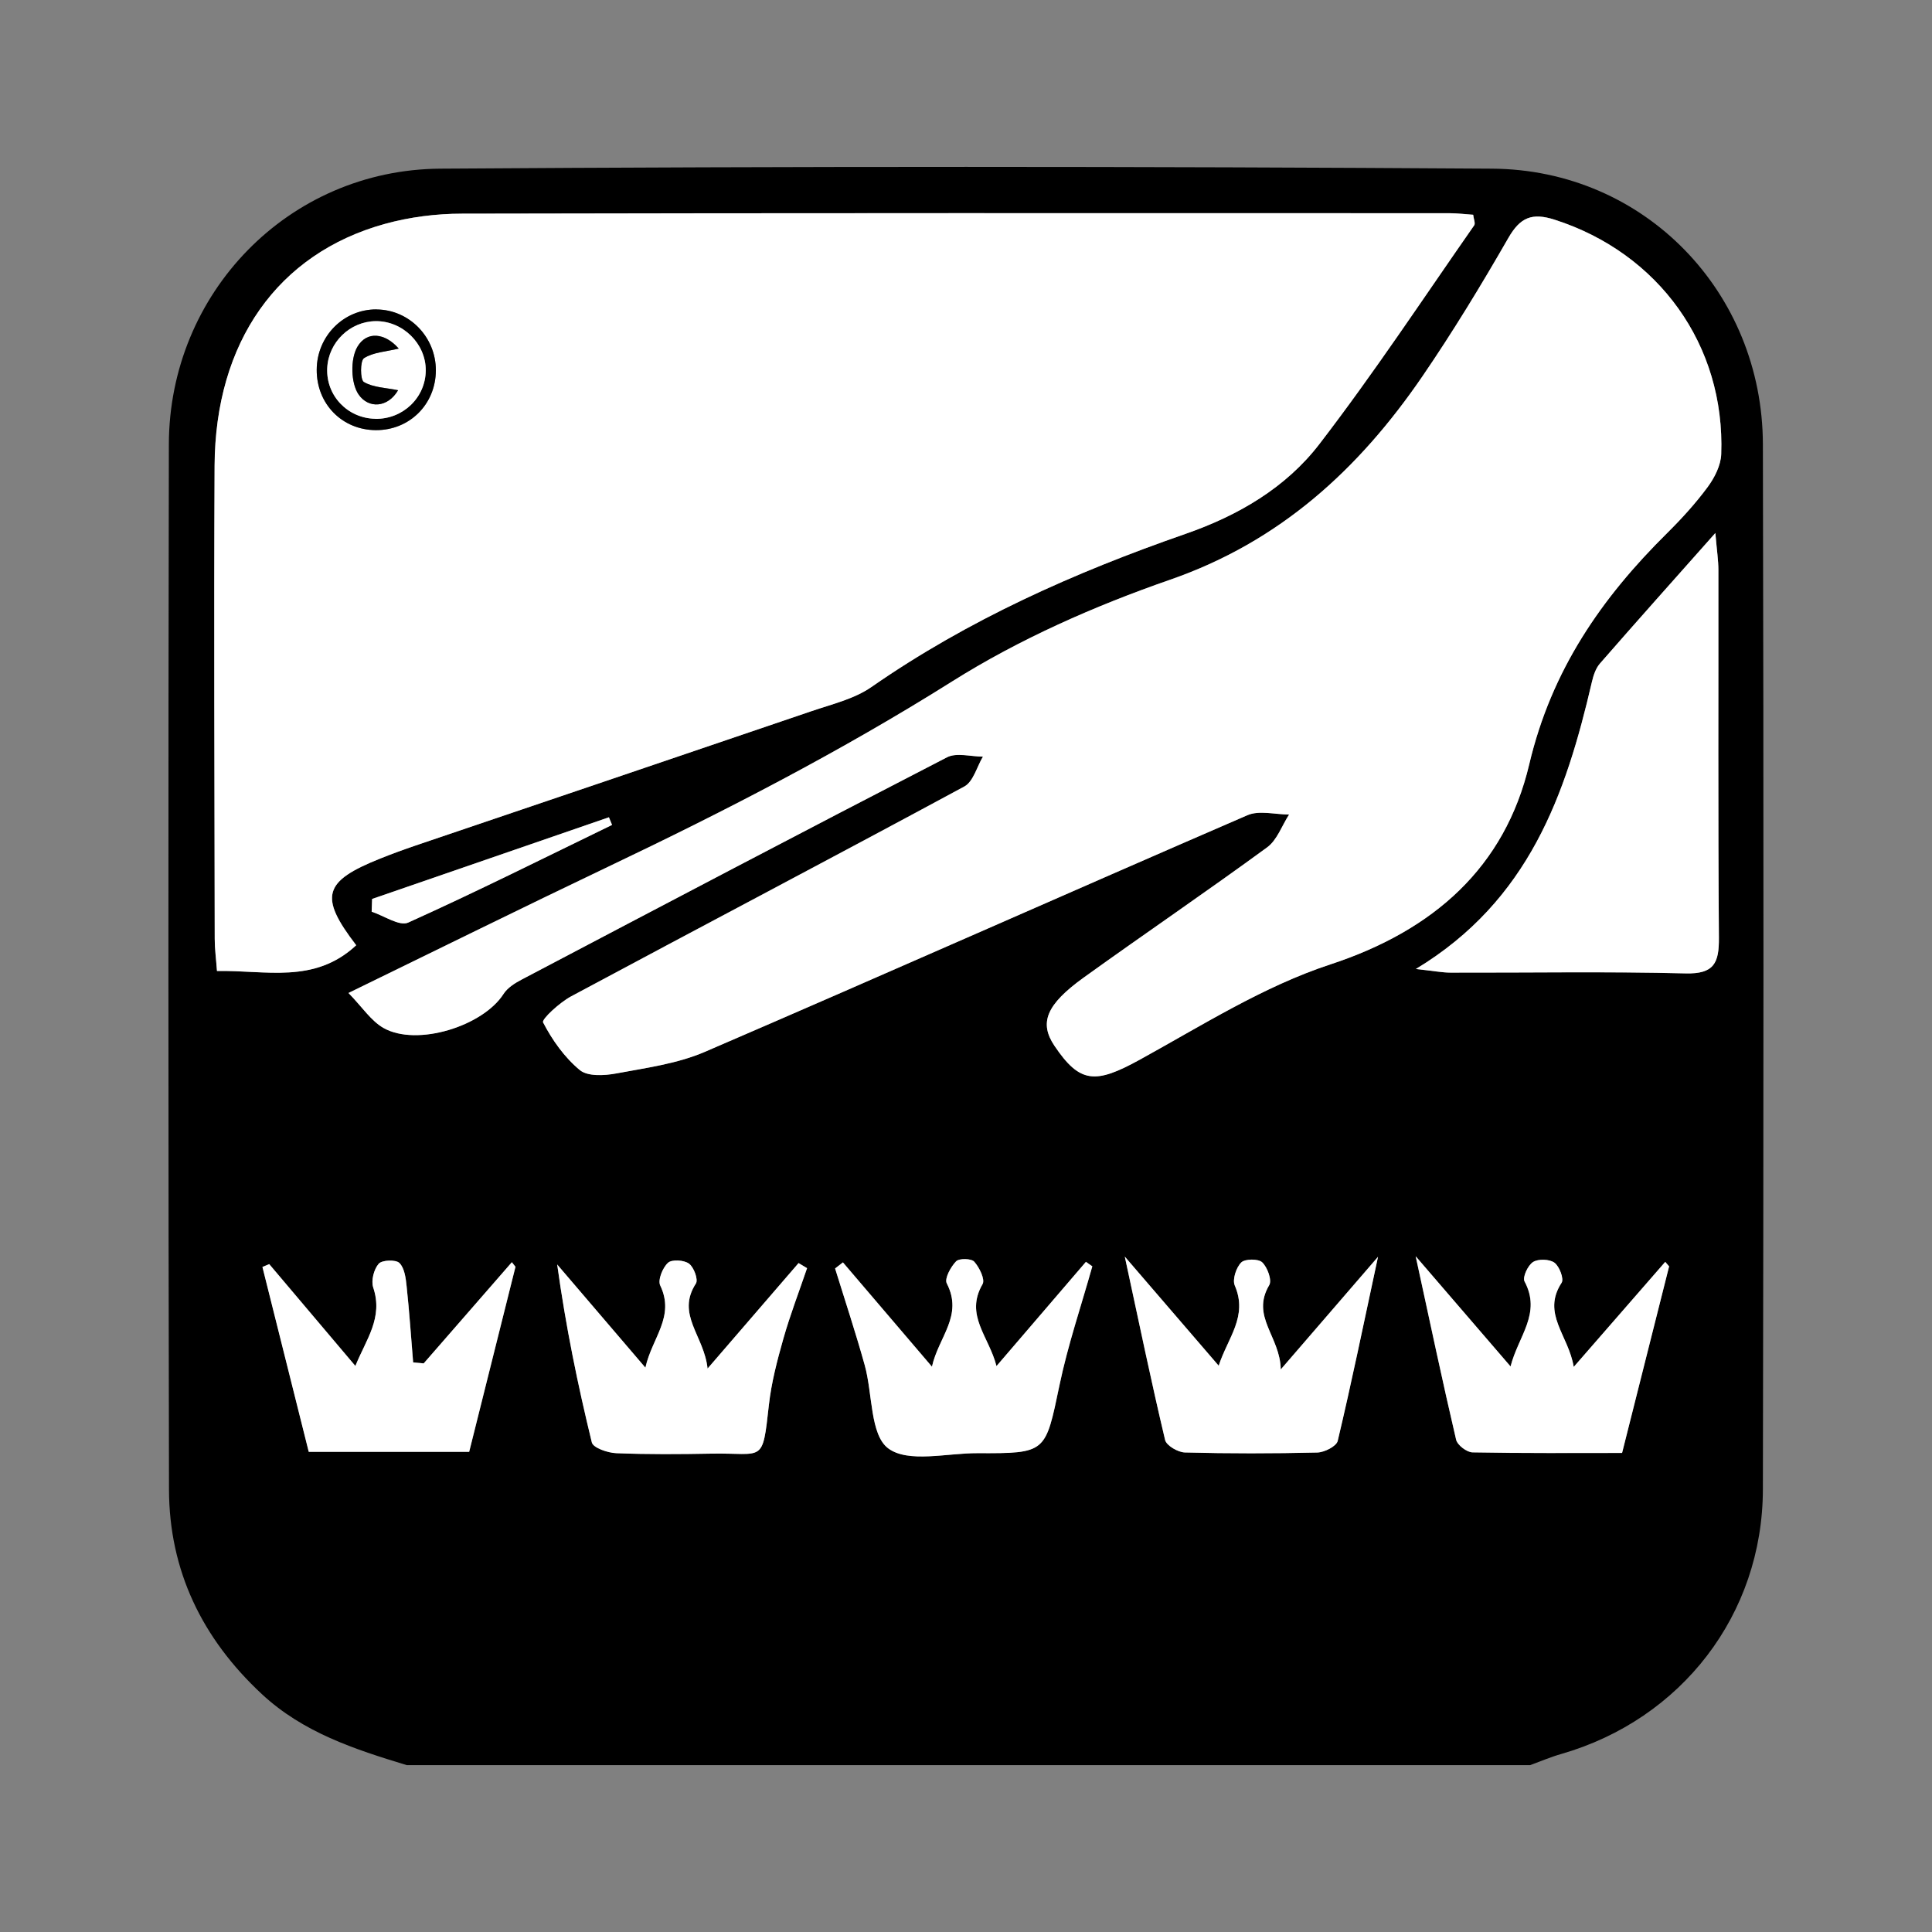
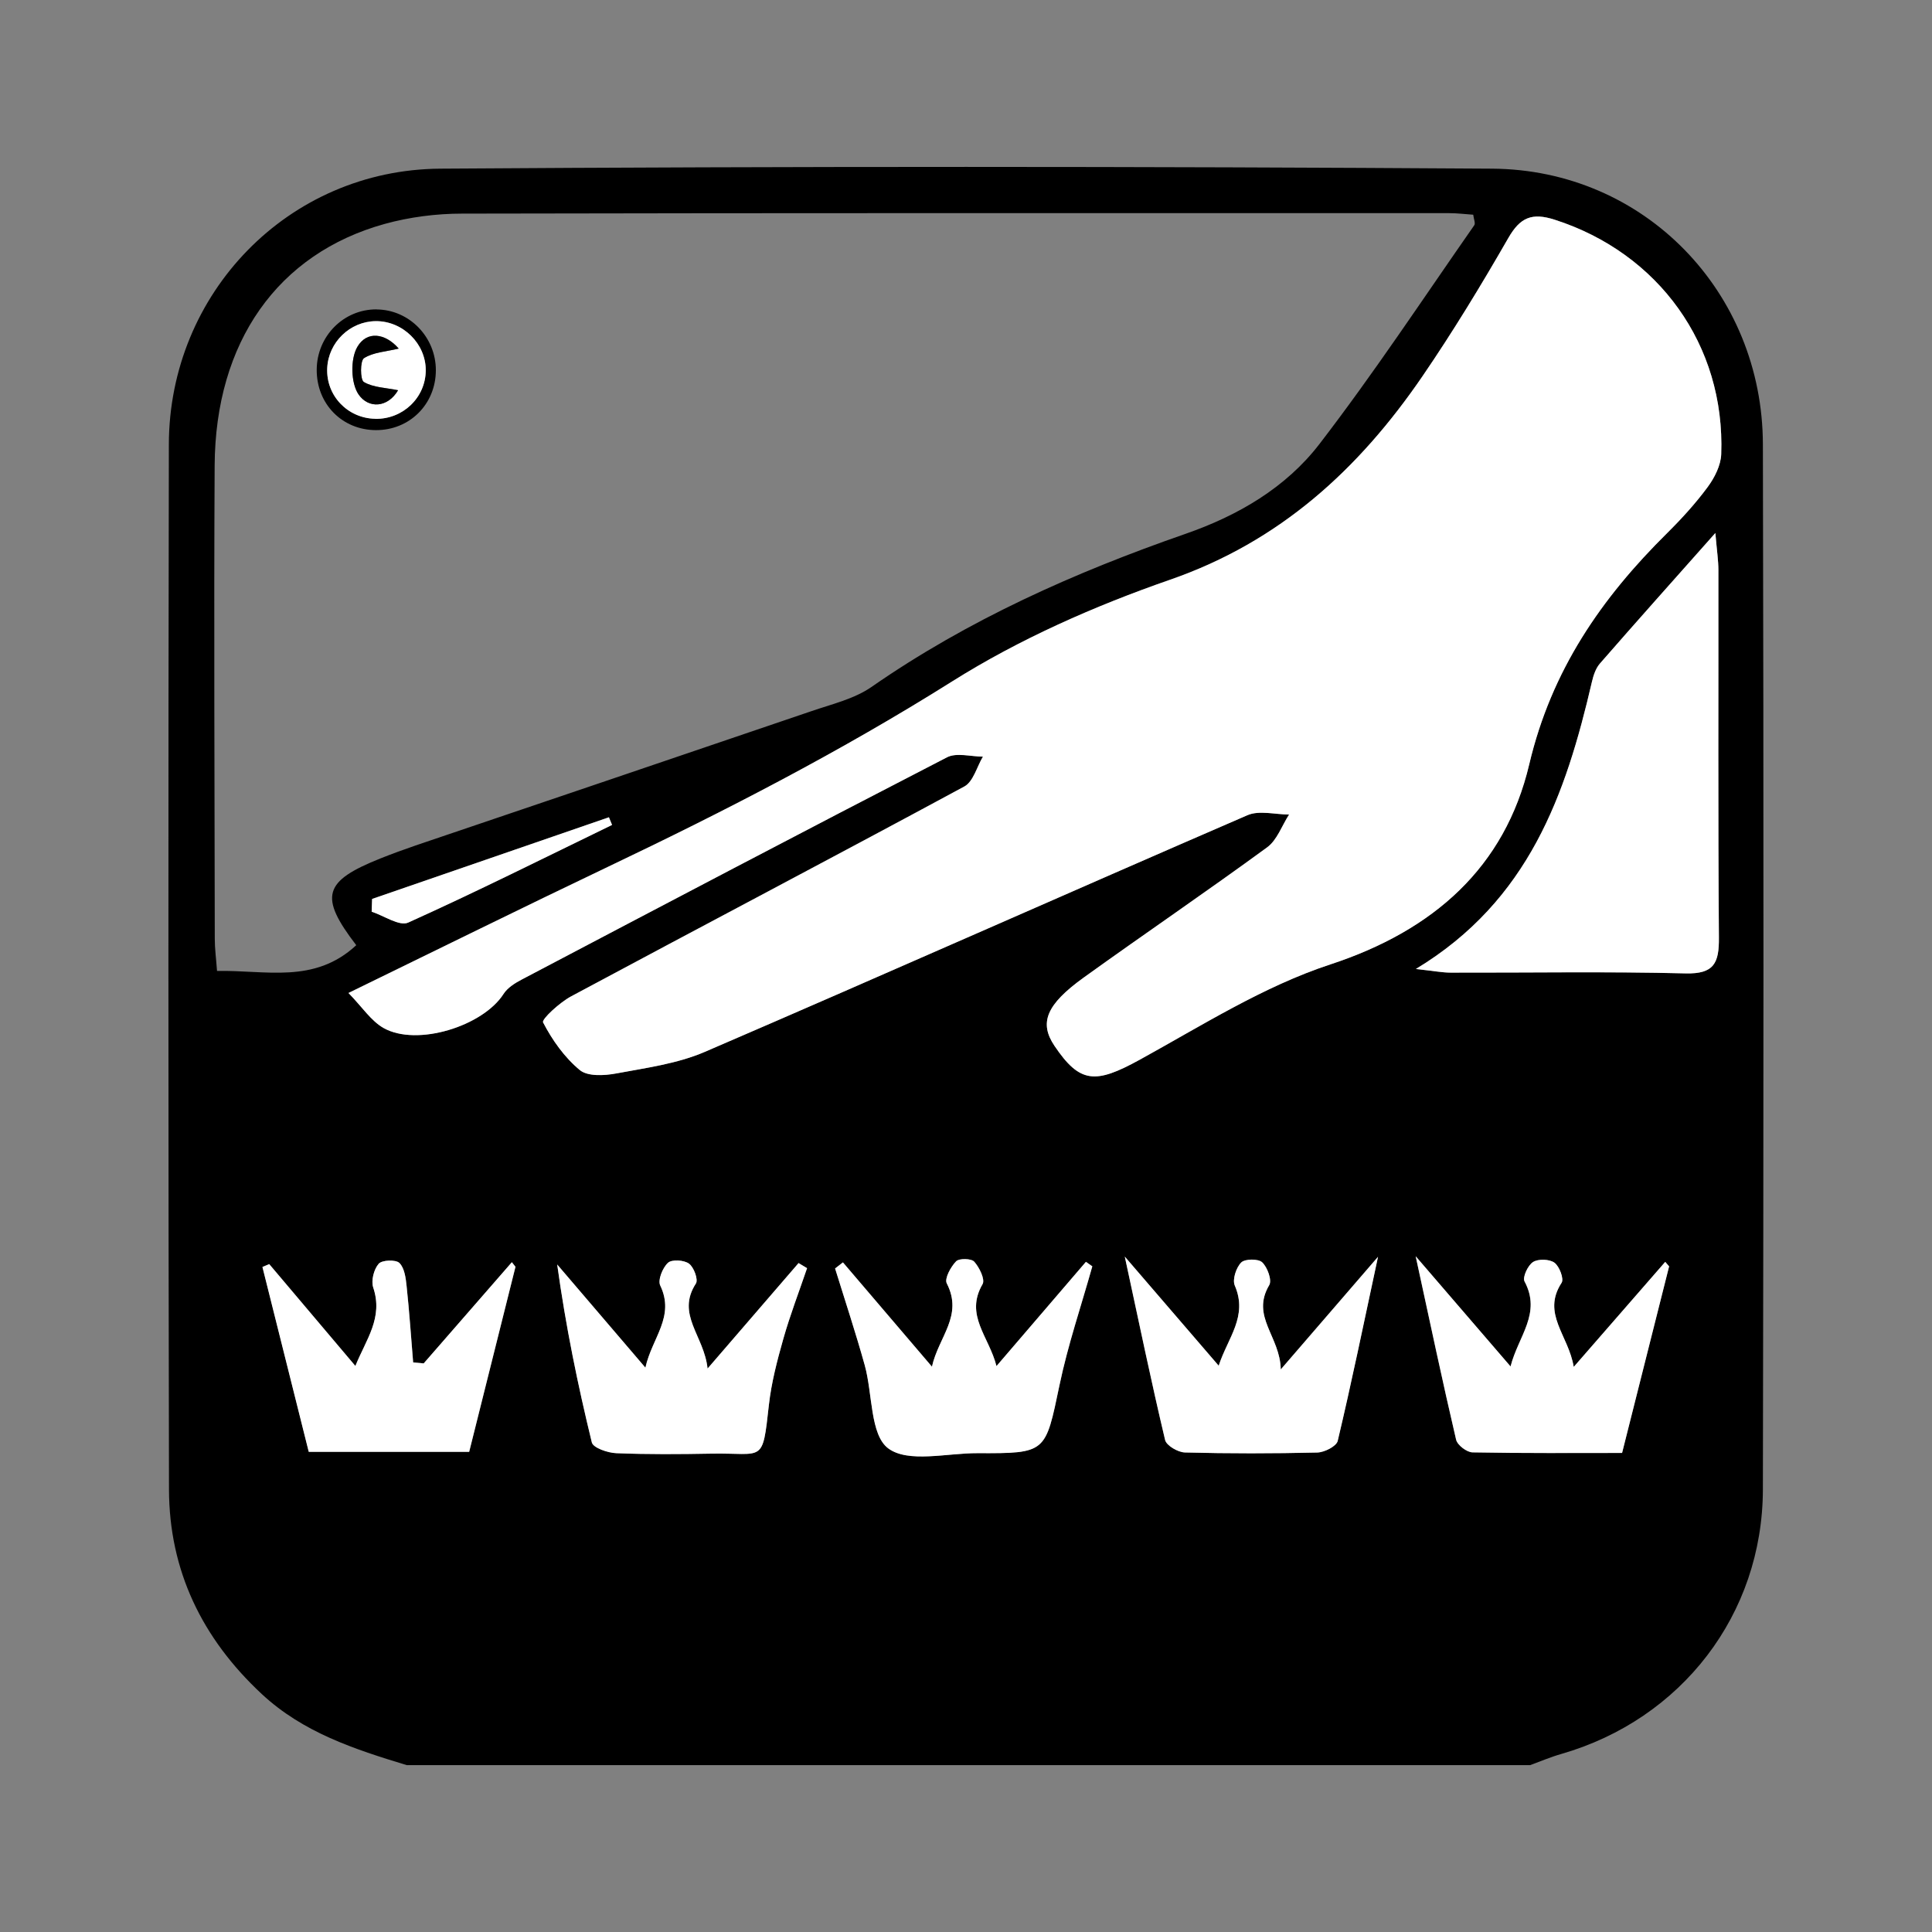
<svg xmlns="http://www.w3.org/2000/svg" viewBox="0 0 300 300">
  <rect x="0" y="0" width="300" height="300" fill="#808080" stroke="none" />
  <path d="m63.13 274.08c-8.09-2.46-16.07-5.06-22.48-11.03-9.26-8.62-14.38-19.15-14.41-31.77-.11-54.09-.12-108.18-.02-162.27.04-23.43 18.51-42.66 42.15-42.82 54.44-.37 108.88-.36 163.32 0 23.68.15 42 19.18 42.05 42.81.13 54.09.11 108.18 0 162.27-.04 19.44-12.65 35.71-31.29 41.08-1.65.47-3.23 1.15-4.85 1.74h-174.47zm-7.81-127.31c-5.81-7.57-5.11-9.93 3.75-13.47 1.8-.72 3.62-1.38 5.45-2.01 20.51-6.96 41.03-13.89 61.53-20.88 3.15-1.08 6.59-1.88 9.26-3.73 15.05-10.45 31.57-17.8 48.76-23.78 8.2-2.85 15.59-7.17 20.81-13.95 8.45-10.99 16.1-22.59 24.04-33.97.22-.31-.08-.97-.16-1.64-1.28-.09-2.49-.24-3.69-.24-51.1 0-102.21-.04-153.31.07-4.01 0-8.14.53-11.99 1.59-16.65 4.6-26.34 18.35-26.44 37.55-.13 24.49-.01 48.99.02 73.48 0 1.53.21 3.05.35 4.98 7.58-.16 15.1 2.07 21.63-4.01zm-1.2 7.42c2.13 2.18 3.5 4.33 5.46 5.44 5.17 2.9 15.4-.28 18.61-5.3.62-.96 1.78-1.68 2.83-2.24 21.98-11.56 43.95-23.12 66.02-34.5 1.49-.77 3.71-.11 5.59-.11-.94 1.58-1.5 3.89-2.89 4.64-20.3 10.96-40.73 21.69-61.06 32.59-1.77.95-4.6 3.54-4.35 4.04 1.42 2.74 3.34 5.44 5.7 7.4 1.22 1.01 3.8.87 5.64.53 4.64-.86 9.48-1.5 13.76-3.35 28.14-12.12 56.14-24.58 84.26-36.75 1.83-.79 4.31-.11 6.48-.11-1.12 1.73-1.86 3.96-3.41 5.1-9.38 6.86-19 13.4-28.44 20.19-5.9 4.24-6.98 7.07-4.58 10.63 3.95 5.86 6.35 5.94 13.21 2.17 9.69-5.33 19.25-11.41 29.64-14.82 16.04-5.27 27.1-15.09 30.87-31.07 3.44-14.61 11.19-25.79 21.44-35.93 2.25-2.23 4.41-4.59 6.28-7.14 1.06-1.44 2.03-3.35 2.09-5.08.62-16.94-9.73-31.23-25.86-36.41-3.52-1.13-5.35-.37-7.19 2.83-4.21 7.32-8.61 14.57-13.38 21.54-9.86 14.39-22.08 25.62-39.16 31.54-11.72 4.07-23.38 9.21-33.85 15.8-17.21 10.83-35.14 20.07-53.43 28.78-13.17 6.28-26.25 12.75-40.28 19.58zm165.75-3.73c2.73.29 4.06.56 5.39.56 12.16.03 24.32-.18 36.47.12 4.48.11 5.21-1.67 5.18-5.55-.15-19.03-.06-38.06-.08-57.09 0-1.48-.24-2.96-.47-5.74-6.55 7.39-12.28 13.79-17.92 20.26-.65.75-1.01 1.86-1.25 2.86-4.05 17.45-9.74 33.93-27.32 44.57zm-21 62.19c-.1-5.18-4.69-8.21-1.79-13.11.45-.76-.28-2.76-1.09-3.53-.6-.58-2.68-.56-3.26.02-.79.79-1.4 2.65-1 3.58 2.07 4.8-1.08 8.1-2.5 12.45-4.94-5.74-9.4-10.92-14.58-16.94 2.26 10.5 4.13 19.52 6.26 28.47.21.87 2 1.92 3.07 1.94 6.85.18 13.71.18 20.55.01 1.11-.03 2.98-.97 3.18-1.8 2.12-8.95 3.98-17.97 6.26-28.59-5.25 6.08-9.68 11.22-15.1 17.49zm-67.99-16.62c-.4.31-.8.62-1.2.93 1.54 5 3.19 9.97 4.6 15.01 1.24 4.44.81 10.82 3.66 12.93 3.1 2.3 9.12.72 13.86.74 10.72.04 10.52-.03 12.73-10.59 1.3-6.22 3.37-12.28 5.09-18.42-.33-.23-.66-.47-.99-.7-4.47 5.21-8.95 10.42-13.89 16.19-1.16-4.61-4.97-7.89-2.16-12.73.42-.72-.5-2.58-1.29-3.48-.46-.51-2.34-.55-2.82-.06-.84.86-1.83 2.68-1.45 3.42 2.6 5.04-1.27 8.29-2.3 12.94-5.06-5.92-9.44-11.06-13.82-16.19zm120.99 29.58c2.53-10.05 4.92-19.51 7.3-28.96-.2-.23-.4-.47-.6-.7-4.55 5.22-9.11 10.45-14.21 16.31-.8-4.92-5.02-8.26-1.88-13.07.39-.6-.34-2.54-1.11-3.11s-2.51-.63-3.32-.11c-.8.51-1.67 2.37-1.33 3.01 2.67 4.99-.97 8.49-2.17 13.21-5.02-5.83-9.5-11.04-14.73-17.11 2.28 10.5 4.18 19.52 6.28 28.49.2.83 1.65 1.94 2.54 1.96 7.88.15 15.77.09 23.23.09zm-151.66-13.25c-4.98-5.82-9.34-10.92-13.69-16.01 1.34 9.67 3.2 18.69 5.38 27.63.21.84 2.47 1.62 3.8 1.67 4.92.2 9.85.16 14.78.07 8.13-.15 7.89 1.67 8.91-7.55.38-3.47 1.29-6.92 2.25-10.3 1.05-3.7 2.44-7.3 3.68-10.95-.44-.26-.88-.53-1.32-.79-4.48 5.19-8.96 10.38-14.13 16.38-.52-5.11-4.93-8.39-1.81-13.21.39-.6-.32-2.53-1.07-3.08-.77-.57-2.67-.69-3.27-.13-.83.77-1.6 2.68-1.2 3.52 2.33 4.86-1.28 8.11-2.3 12.75zm-58.41-16.07c-.35.15-.69.29-1.04.44 2.39 9.56 4.79 19.12 7.19 28.7h24.91c2.46-9.82 4.82-19.28 7.19-28.73-.19-.24-.37-.47-.56-.71-4.56 5.24-9.13 10.47-13.69 15.71-.55-.05-1.1-.1-1.64-.15-.32-3.93-.59-7.87-1.01-11.8-.13-1.27-.32-2.84-1.12-3.64-.55-.55-2.7-.48-3.22.12-.75.85-1.2 2.61-.85 3.68 1.58 4.72-1.1 8.03-2.77 12.19-4.83-5.71-9.11-10.76-13.38-15.82zm53.25-68.2c-.16-.4-.33-.79-.49-1.19-12.26 4.23-24.52 8.46-36.77 12.68-.02.66-.05 1.32-.07 1.98 1.91.62 4.31 2.31 5.67 1.69 10.67-4.81 21.14-10.06 31.67-15.17z" />
  <g fill="#fff">
-     <path d="m55.32 146.77c-6.52 6.08-14.04 3.85-21.63 4.01-.14-1.93-.35-3.46-.35-4.98-.03-24.49-.14-48.99-.02-73.48.1-19.2 9.8-32.95 26.44-37.55 3.86-1.07 7.99-1.59 11.99-1.59 51.1-.11 102.21-.08 153.31-.07 1.21 0 2.41.15 3.69.24.08.67.37 1.33.16 1.64-7.94 11.38-15.59 22.98-24.04 33.97-5.21 6.78-12.6 11.1-20.81 13.95-17.19 5.98-33.71 13.32-48.76 23.78-2.67 1.85-6.11 2.66-9.26 3.73-20.5 6.99-41.02 13.92-61.53 20.88-1.83.62-3.65 1.29-5.45 2.01-8.87 3.54-9.56 5.9-3.75 13.47zm3.15-98.72c-5.11-.03-9.27 4.16-9.29 9.37-.03 5.3 3.95 9.35 9.19 9.38 5.23.02 9.29-4.02 9.31-9.27.02-5.18-4.13-9.44-9.21-9.47z" />
    <path d="m54.12 154.19c14.03-6.83 27.11-13.3 40.28-19.58 18.29-8.71 36.22-17.96 53.43-28.78 10.47-6.59 22.13-11.73 33.85-15.8 17.08-5.93 29.3-17.15 39.16-31.54 4.77-6.97 9.17-14.21 13.38-21.54 1.84-3.2 3.67-3.96 7.19-2.83 16.13 5.18 26.48 19.47 25.86 36.41-.06 1.73-1.03 3.64-2.09 5.08-1.88 2.54-4.03 4.91-6.28 7.14-10.25 10.13-17.99 21.32-21.44 35.93-3.77 15.98-14.83 25.8-30.87 31.07-10.39 3.41-19.95 9.49-29.64 14.82-6.86 3.77-9.26 3.69-13.21-2.17-2.4-3.56-1.32-6.39 4.58-10.63 9.44-6.79 19.06-13.33 28.44-20.19 1.55-1.13 2.29-3.37 3.41-5.1-2.18 0-4.65-.69-6.48.11-28.12 12.17-56.12 24.63-84.26 36.75-4.28 1.84-9.12 2.48-13.76 3.35-1.83.34-4.42.48-5.64-.53-2.37-1.96-4.28-4.65-5.7-7.4-.25-.49 2.58-3.09 4.35-4.04 20.33-10.9 40.76-21.62 61.06-32.59 1.39-.75 1.95-3.06 2.89-4.64-1.88 0-4.1-.66-5.59.11-22.07 11.38-44.04 22.94-66.02 34.5-1.06.55-2.22 1.28-2.83 2.24-3.21 5.01-13.44 8.2-18.61 5.3-1.96-1.1-3.33-3.26-5.46-5.44z" />
    <path d="m219.87 150.46c17.58-10.64 23.27-27.12 27.32-44.57.23-1 .59-2.11 1.25-2.86 5.64-6.47 11.36-12.87 17.92-20.26.24 2.78.47 4.26.47 5.74.02 19.03-.07 38.06.08 57.09.03 3.88-.7 5.67-5.18 5.55-12.15-.31-24.31-.09-36.47-.12-1.33 0-2.66-.27-5.39-.56z" />
    <path d="m198.88 212.65c5.41-6.27 9.85-11.41 15.1-17.49-2.28 10.62-4.13 19.64-6.26 28.59-.2.83-2.06 1.78-3.18 1.8-6.85.16-13.71.17-20.55-.01-1.08-.03-2.87-1.07-3.07-1.94-2.13-8.96-3.99-17.97-6.26-28.47 5.18 6.02 9.64 11.2 14.58 16.94 1.42-4.36 4.57-7.66 2.5-12.45-.4-.93.21-2.79 1-3.58.58-.58 2.66-.6 3.26-.02.81.77 1.54 2.77 1.09 3.53-2.9 4.9 1.69 7.92 1.79 13.11z" />
    <path d="m130.89 196.03c4.38 5.13 8.76 10.27 13.82 16.19 1.03-4.65 4.89-7.9 2.3-12.94-.38-.74.62-2.56 1.45-3.42.48-.49 2.37-.45 2.82.06.8.89 1.71 2.76 1.29 3.48-2.81 4.84 1 8.12 2.16 12.73 4.95-5.77 9.42-10.98 13.89-16.19.33.23.66.47.99.7-1.72 6.13-3.79 12.2-5.09 18.42-2.21 10.56-2 10.63-12.73 10.59-4.75-.02-10.76 1.56-13.86-.74-2.84-2.11-2.42-8.49-3.66-12.93-1.4-5.04-3.05-10.01-4.6-15.01.4-.31.8-.62 1.2-.93z" />
    <path d="m251.88 225.61c-7.46 0-15.35.06-23.23-.09-.89-.02-2.34-1.12-2.54-1.96-2.1-8.97-4-17.99-6.28-28.49 5.23 6.07 9.71 11.28 14.73 17.11 1.2-4.72 4.84-8.22 2.17-13.21-.34-.64.52-2.51 1.33-3.01.81-.51 2.55-.45 3.32.11.77.57 1.5 2.51 1.11 3.11-3.14 4.81 1.08 8.15 1.88 13.07 5.1-5.86 9.65-11.08 14.21-16.31.2.23.4.47.6.7-2.38 9.45-4.77 18.91-7.3 28.96z" />
    <path d="m100.22 212.36c1.02-4.64 4.63-7.89 2.3-12.75-.41-.84.37-2.76 1.2-3.52.6-.56 2.5-.44 3.27.13.76.56 1.46 2.48 1.07 3.08-3.13 4.82 1.28 8.1 1.81 13.21 5.18-6 9.65-11.19 14.13-16.38.44.26.88.53 1.32.79-1.24 3.65-2.63 7.25-3.68 10.95-.96 3.38-1.86 6.82-2.25 10.3-1.02 9.22-.77 7.4-8.91 7.55-4.93.09-9.86.13-14.78-.07-1.34-.05-3.6-.83-3.8-1.67-2.18-8.94-4.04-17.96-5.38-27.63 4.36 5.09 8.71 10.19 13.69 16.01z" />
    <path d="m41.8 196.29c4.27 5.05 8.55 10.1 13.38 15.82 1.68-4.16 4.35-7.47 2.77-12.19-.35-1.06.1-2.82.85-3.68.52-.6 2.67-.67 3.22-.12.8.8.99 2.36 1.12 3.64.42 3.92.68 7.86 1.01 11.8.55.05 1.1.1 1.64.15 4.56-5.24 9.13-10.47 13.69-15.71.19.24.37.47.56.71-2.37 9.46-4.73 18.91-7.19 28.73h-24.91c-2.4-9.58-4.79-19.14-7.19-28.7.35-.15.69-.29 1.04-.44z" />
    <path d="m95.05 128.09c-10.53 5.11-21 10.36-31.67 15.17-1.36.61-3.75-1.07-5.67-1.69.02-.66.05-1.32.07-1.98 12.26-4.23 24.52-8.46 36.77-12.68.16.4.33.79.49 1.19z" />
  </g>
  <path d="m58.47 48.05c5.09.03 9.23 4.3 9.21 9.47-.02 5.25-4.08 9.29-9.31 9.27-5.25-.02-9.22-4.07-9.19-9.38.02-5.21 4.18-9.4 9.29-9.37zm-.21 16.98c4.3.08 7.82-3.28 7.85-7.51.03-4.15-3.56-7.69-7.75-7.66-4.01.03-7.37 3.28-7.55 7.3-.19 4.26 3.15 7.78 7.46 7.86z" />
  <path d="m58.27 65.03c-4.31-.08-7.65-3.6-7.46-7.86.18-4.02 3.54-7.27 7.55-7.3 4.2-.03 7.78 3.51 7.75 7.66-.03 4.22-3.55 7.59-7.85 7.51zm3.55-4.44c-1.92-.39-3.87-.42-5.32-1.28-.58-.34-.6-3.3.02-3.7 1.42-.92 3.39-1 5.39-1.49-2.09-2.42-4.96-2.79-6.43-.25-1.09 1.89-1.01 5.63.21 7.39 1.53 2.21 4.52 2.07 6.13-.68z" fill="#fff" />
  <path d="m61.82 60.59c-1.61 2.75-4.6 2.89-6.13.68-1.22-1.76-1.3-5.5-.21-7.39 1.47-2.55 4.34-2.17 6.43.25-2 .48-3.96.57-5.39 1.49-.61.4-.6 3.36-.02 3.7 1.45.86 3.4.88 5.32 1.28z" />
</svg>